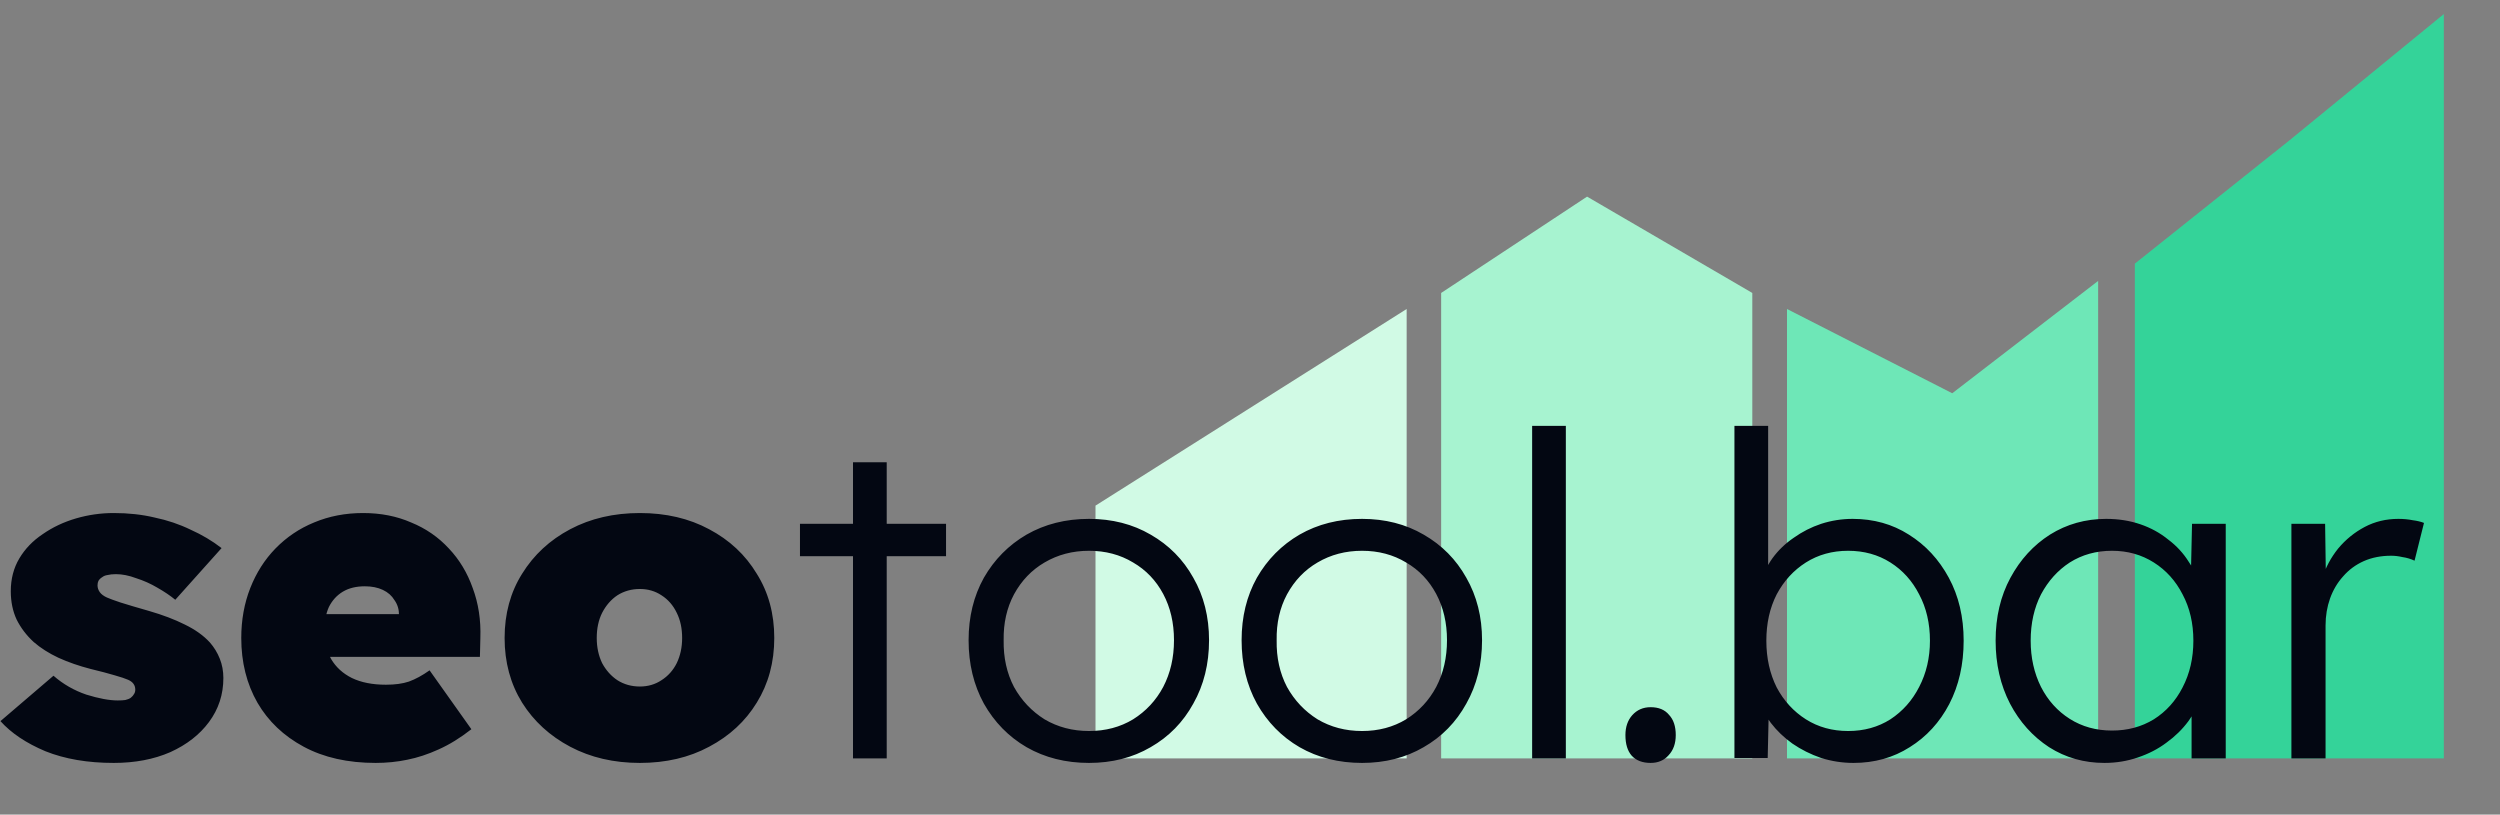
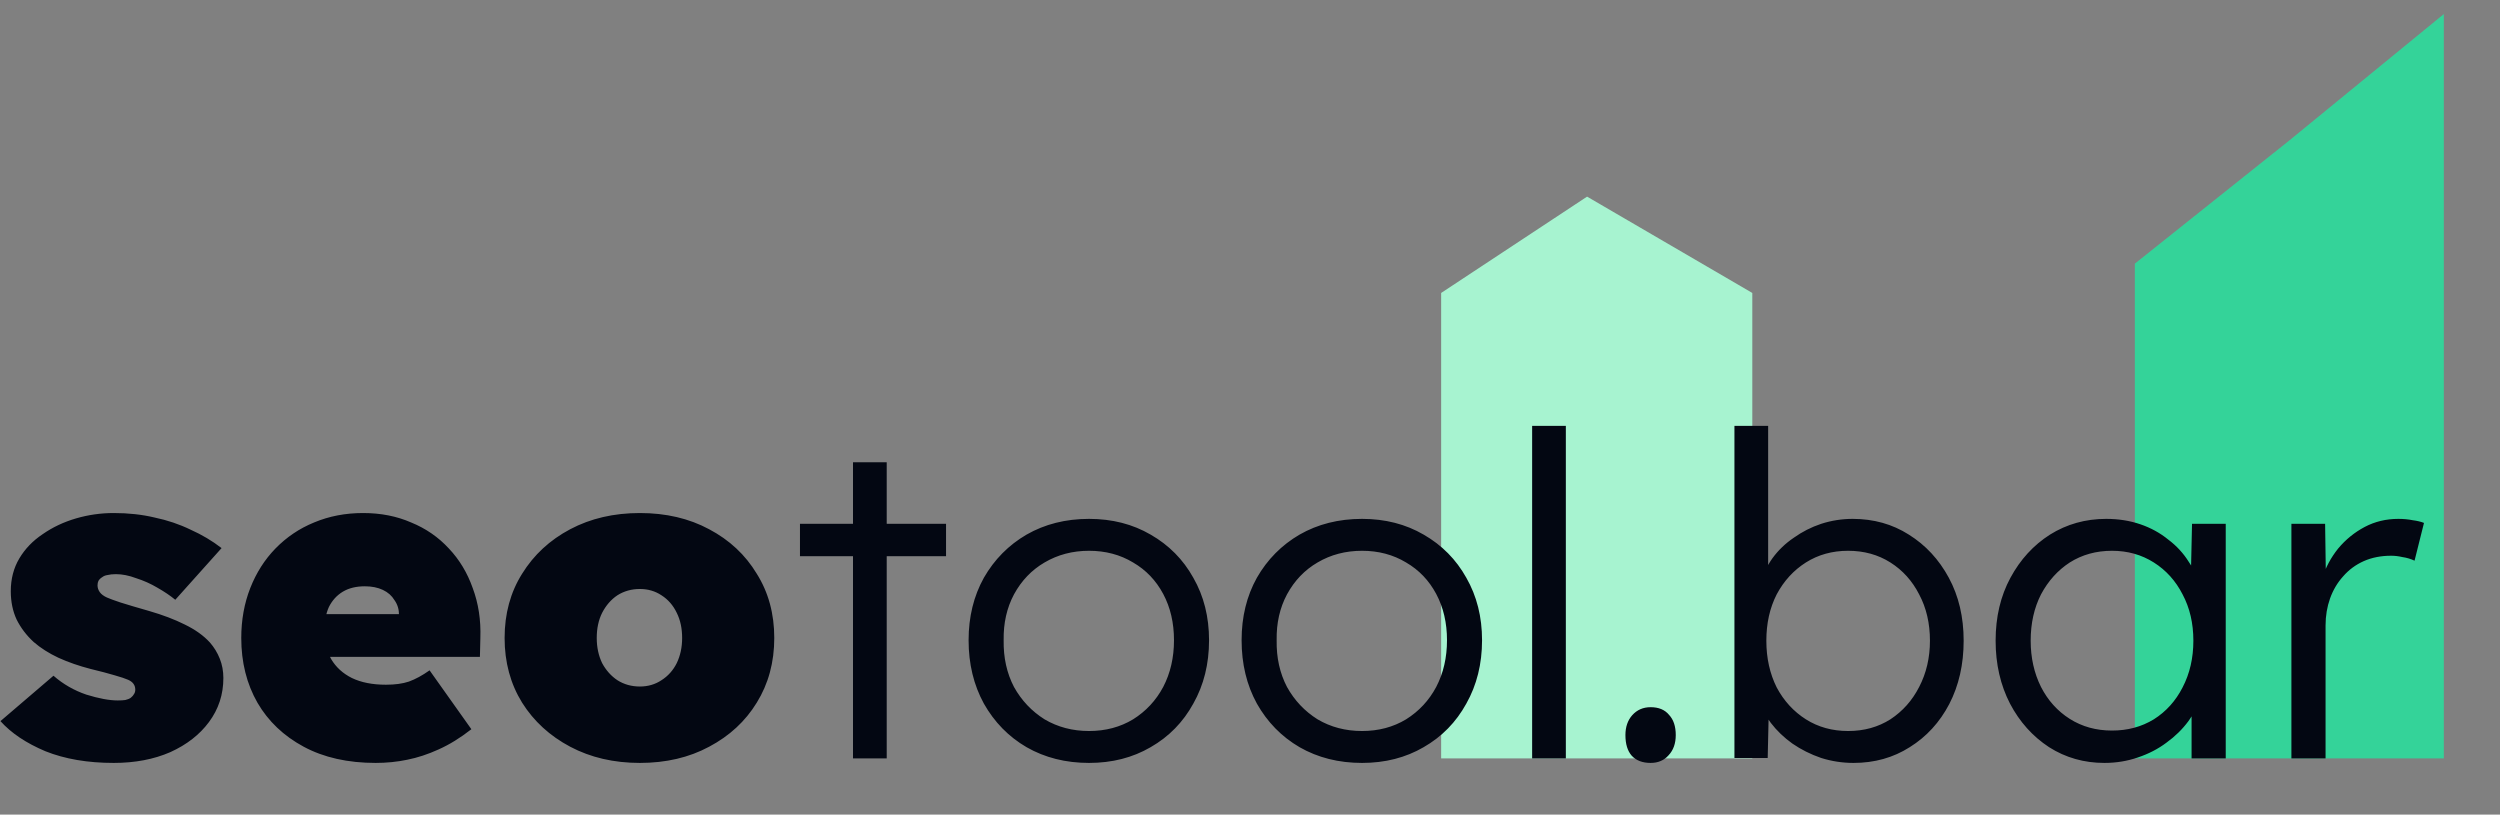
<svg xmlns="http://www.w3.org/2000/svg" width="89" height="29" viewBox="0 0 89 29" fill="none">
  <rect x="0" y="0" width="89" height="29" fill="#808080" stroke="none" />
-   <path d="M39 18L50.077 11V27H39V18Z" fill="#D1FAE5" />
  <path d="M51.305 10.429L56.5 7L62.382 10.429V27H51.305V10.429Z" fill="#A7F3D0" />
-   <path d="M63.617 11L69.5 14L74.694 10V27H63.617V11Z" fill="#6EE7B7" />
  <path d="M76 9.386L81.5 5L87 0.5V27H76V9.386Z" fill="#34D399" />
  <path d="M4.048 27.16C3.12 27.16 2.309 27.021 1.616 26.744C0.933 26.456 0.4 26.099 0.016 25.672L1.904 24.056C2.245 24.355 2.635 24.579 3.072 24.728C3.52 24.867 3.893 24.936 4.192 24.936C4.299 24.936 4.389 24.931 4.464 24.92C4.549 24.899 4.613 24.872 4.656 24.84C4.709 24.797 4.747 24.755 4.768 24.712C4.8 24.669 4.816 24.616 4.816 24.552C4.816 24.392 4.731 24.275 4.56 24.2C4.464 24.157 4.304 24.104 4.08 24.04C3.867 23.976 3.584 23.901 3.232 23.816C2.816 23.709 2.432 23.576 2.08 23.416C1.739 23.256 1.445 23.069 1.2 22.856C0.944 22.621 0.741 22.355 0.592 22.056C0.453 21.757 0.384 21.421 0.384 21.048C0.384 20.611 0.485 20.221 0.688 19.88C0.891 19.539 1.168 19.251 1.52 19.016C1.872 18.771 2.267 18.584 2.704 18.456C3.141 18.328 3.589 18.264 4.048 18.264C4.571 18.264 5.056 18.317 5.504 18.424C5.963 18.52 6.389 18.664 6.784 18.856C7.189 19.037 7.557 19.256 7.888 19.512L6.24 21.352C6.059 21.203 5.845 21.059 5.6 20.92C5.365 20.781 5.115 20.669 4.848 20.584C4.592 20.488 4.352 20.44 4.128 20.44C4.011 20.44 3.909 20.451 3.824 20.472C3.749 20.483 3.685 20.509 3.632 20.552C3.579 20.584 3.536 20.627 3.504 20.68C3.483 20.723 3.472 20.776 3.472 20.84C3.472 20.925 3.499 21.005 3.552 21.08C3.605 21.155 3.691 21.219 3.808 21.272C3.904 21.315 4.064 21.373 4.288 21.448C4.523 21.523 4.864 21.624 5.312 21.752C5.792 21.891 6.213 22.051 6.576 22.232C6.949 22.413 7.248 22.627 7.472 22.872C7.621 23.043 7.739 23.235 7.824 23.448C7.909 23.661 7.952 23.891 7.952 24.136C7.952 24.723 7.781 25.245 7.44 25.704C7.109 26.152 6.651 26.509 6.064 26.776C5.477 27.032 4.805 27.16 4.048 27.16ZM13.373 27.16C12.381 27.16 11.528 26.968 10.813 26.584C10.099 26.2 9.549 25.677 9.165 25.016C8.781 24.344 8.589 23.576 8.589 22.712C8.589 22.072 8.696 21.48 8.909 20.936C9.123 20.392 9.421 19.923 9.805 19.528C10.2 19.123 10.659 18.813 11.181 18.6C11.715 18.376 12.296 18.264 12.925 18.264C13.555 18.264 14.125 18.376 14.637 18.6C15.16 18.813 15.608 19.123 15.981 19.528C16.355 19.923 16.637 20.392 16.829 20.936C17.032 21.48 17.123 22.072 17.101 22.712L17.085 23.384H10.381L10.013 21.864H14.509L14.205 22.184V21.896C14.205 21.693 14.152 21.517 14.045 21.368C13.949 21.208 13.811 21.085 13.629 21C13.448 20.915 13.235 20.872 12.989 20.872C12.68 20.872 12.419 20.936 12.205 21.064C11.992 21.192 11.827 21.373 11.709 21.608C11.603 21.843 11.549 22.125 11.549 22.456C11.549 22.84 11.629 23.176 11.789 23.464C11.96 23.752 12.205 23.976 12.525 24.136C12.856 24.296 13.261 24.376 13.741 24.376C14.061 24.376 14.333 24.339 14.557 24.264C14.792 24.179 15.037 24.045 15.293 23.864L16.781 25.96C16.387 26.269 15.997 26.509 15.613 26.68C15.24 26.851 14.867 26.973 14.493 27.048C14.131 27.123 13.757 27.16 13.373 27.16ZM22.78 27.16C21.852 27.16 21.026 26.968 20.3 26.584C19.575 26.2 19.004 25.677 18.588 25.016C18.172 24.344 17.964 23.576 17.964 22.712C17.964 21.848 18.172 21.085 18.588 20.424C19.004 19.752 19.575 19.224 20.3 18.84C21.026 18.456 21.852 18.264 22.78 18.264C23.708 18.264 24.53 18.456 25.244 18.84C25.97 19.224 26.535 19.752 26.94 20.424C27.356 21.085 27.564 21.848 27.564 22.712C27.564 23.576 27.356 24.344 26.94 25.016C26.535 25.677 25.97 26.2 25.244 26.584C24.53 26.968 23.708 27.16 22.78 27.16ZM22.78 24.44C23.068 24.44 23.324 24.365 23.548 24.216C23.783 24.067 23.964 23.864 24.092 23.608C24.22 23.341 24.284 23.043 24.284 22.712C24.284 22.371 24.22 22.072 24.092 21.816C23.964 21.549 23.783 21.341 23.548 21.192C23.324 21.043 23.068 20.968 22.78 20.968C22.482 20.968 22.215 21.043 21.98 21.192C21.756 21.341 21.575 21.549 21.436 21.816C21.308 22.072 21.244 22.371 21.244 22.712C21.244 23.043 21.308 23.341 21.436 23.608C21.575 23.864 21.756 24.067 21.98 24.216C22.215 24.365 22.482 24.44 22.78 24.44ZM30.367 27V16.456H31.567V27H30.367ZM28.479 19.8V18.648H33.679V19.8H28.479ZM38.77 27.16C37.938 27.16 37.197 26.973 36.546 26.6C35.906 26.227 35.4 25.709 35.026 25.048C34.664 24.387 34.482 23.635 34.482 22.792C34.482 21.96 34.664 21.219 35.026 20.568C35.4 19.917 35.906 19.405 36.546 19.032C37.197 18.659 37.938 18.472 38.77 18.472C39.592 18.472 40.322 18.659 40.962 19.032C41.613 19.405 42.12 19.917 42.482 20.568C42.856 21.219 43.042 21.96 43.042 22.792C43.042 23.635 42.856 24.387 42.482 25.048C42.12 25.709 41.613 26.227 40.962 26.6C40.322 26.973 39.592 27.16 38.77 27.16ZM38.77 26.024C39.357 26.024 39.88 25.885 40.338 25.608C40.797 25.32 41.154 24.936 41.41 24.456C41.666 23.965 41.794 23.411 41.794 22.792C41.794 22.173 41.666 21.624 41.41 21.144C41.154 20.664 40.797 20.291 40.338 20.024C39.88 19.747 39.357 19.608 38.77 19.608C38.184 19.608 37.656 19.747 37.186 20.024C36.728 20.291 36.365 20.669 36.098 21.16C35.842 21.64 35.72 22.184 35.73 22.792C35.72 23.411 35.842 23.965 36.098 24.456C36.365 24.936 36.728 25.32 37.186 25.608C37.656 25.885 38.184 26.024 38.77 26.024ZM48.489 27.16C47.657 27.16 46.916 26.973 46.265 26.6C45.625 26.227 45.118 25.709 44.745 25.048C44.382 24.387 44.201 23.635 44.201 22.792C44.201 21.96 44.382 21.219 44.745 20.568C45.118 19.917 45.625 19.405 46.265 19.032C46.916 18.659 47.657 18.472 48.489 18.472C49.31 18.472 50.041 18.659 50.681 19.032C51.332 19.405 51.838 19.917 52.201 20.568C52.574 21.219 52.761 21.96 52.761 22.792C52.761 23.635 52.574 24.387 52.201 25.048C51.838 25.709 51.332 26.227 50.681 26.6C50.041 26.973 49.31 27.16 48.489 27.16ZM48.489 26.024C49.076 26.024 49.598 25.885 50.057 25.608C50.516 25.32 50.873 24.936 51.129 24.456C51.385 23.965 51.513 23.411 51.513 22.792C51.513 22.173 51.385 21.624 51.129 21.144C50.873 20.664 50.516 20.291 50.057 20.024C49.598 19.747 49.076 19.608 48.489 19.608C47.902 19.608 47.374 19.747 46.905 20.024C46.446 20.291 46.084 20.669 45.817 21.16C45.561 21.64 45.438 22.184 45.449 22.792C45.438 23.411 45.561 23.965 45.817 24.456C46.084 24.936 46.446 25.32 46.905 25.608C47.374 25.885 47.902 26.024 48.489 26.024ZM54.544 27V15.16H55.744V27H54.544ZM58.761 27.16C58.474 27.16 58.249 27.075 58.09 26.904C57.94 26.733 57.865 26.488 57.865 26.168C57.865 25.88 57.946 25.645 58.105 25.464C58.276 25.272 58.495 25.176 58.761 25.176C59.05 25.176 59.268 25.267 59.417 25.448C59.578 25.619 59.657 25.859 59.657 26.168C59.657 26.467 59.572 26.707 59.401 26.888C59.242 27.069 59.028 27.16 58.761 27.16ZM65.986 27.16C65.591 27.16 65.207 27.101 64.834 26.984C64.461 26.856 64.12 26.685 63.81 26.472C63.511 26.259 63.255 26.013 63.042 25.736C62.84 25.459 62.701 25.171 62.626 24.872L62.978 24.888L62.93 26.984H61.746V15.16H62.946V20.648L62.706 20.712C62.781 20.413 62.914 20.131 63.106 19.864C63.309 19.587 63.559 19.347 63.858 19.144C64.157 18.931 64.482 18.765 64.834 18.648C65.197 18.531 65.57 18.472 65.954 18.472C66.701 18.472 67.368 18.659 67.954 19.032C68.552 19.405 69.026 19.917 69.378 20.568C69.73 21.219 69.906 21.965 69.906 22.808C69.906 23.651 69.736 24.403 69.394 25.064C69.053 25.715 68.584 26.227 67.986 26.6C67.4 26.973 66.733 27.16 65.986 27.16ZM65.794 26.024C66.359 26.024 66.861 25.885 67.298 25.608C67.736 25.32 68.077 24.936 68.322 24.456C68.578 23.965 68.706 23.416 68.706 22.808C68.706 22.189 68.578 21.64 68.322 21.16C68.077 20.68 67.736 20.301 67.298 20.024C66.861 19.747 66.359 19.608 65.794 19.608C65.229 19.608 64.728 19.747 64.29 20.024C63.853 20.301 63.506 20.68 63.25 21.16C63.005 21.64 62.882 22.189 62.882 22.808C62.882 23.427 63.005 23.981 63.25 24.472C63.506 24.952 63.853 25.331 64.29 25.608C64.728 25.885 65.229 26.024 65.794 26.024ZM74.916 27.16C74.191 27.16 73.535 26.973 72.948 26.6C72.362 26.216 71.898 25.699 71.556 25.048C71.215 24.387 71.044 23.64 71.044 22.808C71.044 21.965 71.22 21.219 71.572 20.568C71.924 19.917 72.394 19.405 72.98 19.032C73.578 18.659 74.244 18.472 74.98 18.472C75.418 18.472 75.823 18.536 76.196 18.664C76.57 18.792 76.9 18.973 77.188 19.208C77.487 19.432 77.732 19.699 77.924 20.008C78.127 20.307 78.266 20.632 78.34 20.984L77.988 20.808L78.036 18.648H79.236V27H78.02V24.952L78.34 24.744C78.266 25.064 78.122 25.373 77.908 25.672C77.695 25.96 77.434 26.216 77.124 26.44C76.826 26.664 76.484 26.84 76.1 26.968C75.727 27.096 75.332 27.16 74.916 27.16ZM75.188 26.008C75.743 26.008 76.239 25.875 76.676 25.608C77.114 25.331 77.455 24.952 77.7 24.472C77.956 23.981 78.084 23.427 78.084 22.808C78.084 22.189 77.956 21.64 77.7 21.16C77.455 20.68 77.114 20.301 76.676 20.024C76.239 19.747 75.743 19.608 75.188 19.608C74.623 19.608 74.122 19.747 73.684 20.024C73.258 20.301 72.916 20.68 72.66 21.16C72.415 21.64 72.292 22.189 72.292 22.808C72.292 23.416 72.415 23.965 72.66 24.456C72.906 24.936 73.247 25.315 73.684 25.592C74.122 25.869 74.623 26.008 75.188 26.008ZM81.574 27V18.648H82.774L82.806 20.872L82.678 20.568C82.796 20.195 82.982 19.848 83.238 19.528C83.505 19.208 83.82 18.952 84.182 18.76C84.545 18.568 84.945 18.472 85.382 18.472C85.564 18.472 85.734 18.488 85.894 18.52C86.054 18.541 86.188 18.573 86.294 18.616L85.958 19.96C85.82 19.896 85.676 19.853 85.526 19.832C85.388 19.8 85.254 19.784 85.126 19.784C84.764 19.784 84.438 19.848 84.15 19.976C83.862 20.104 83.617 20.285 83.414 20.52C83.212 20.744 83.057 21.005 82.95 21.304C82.844 21.603 82.79 21.923 82.79 22.264V27H81.574Z" fill="#030712" />
</svg>